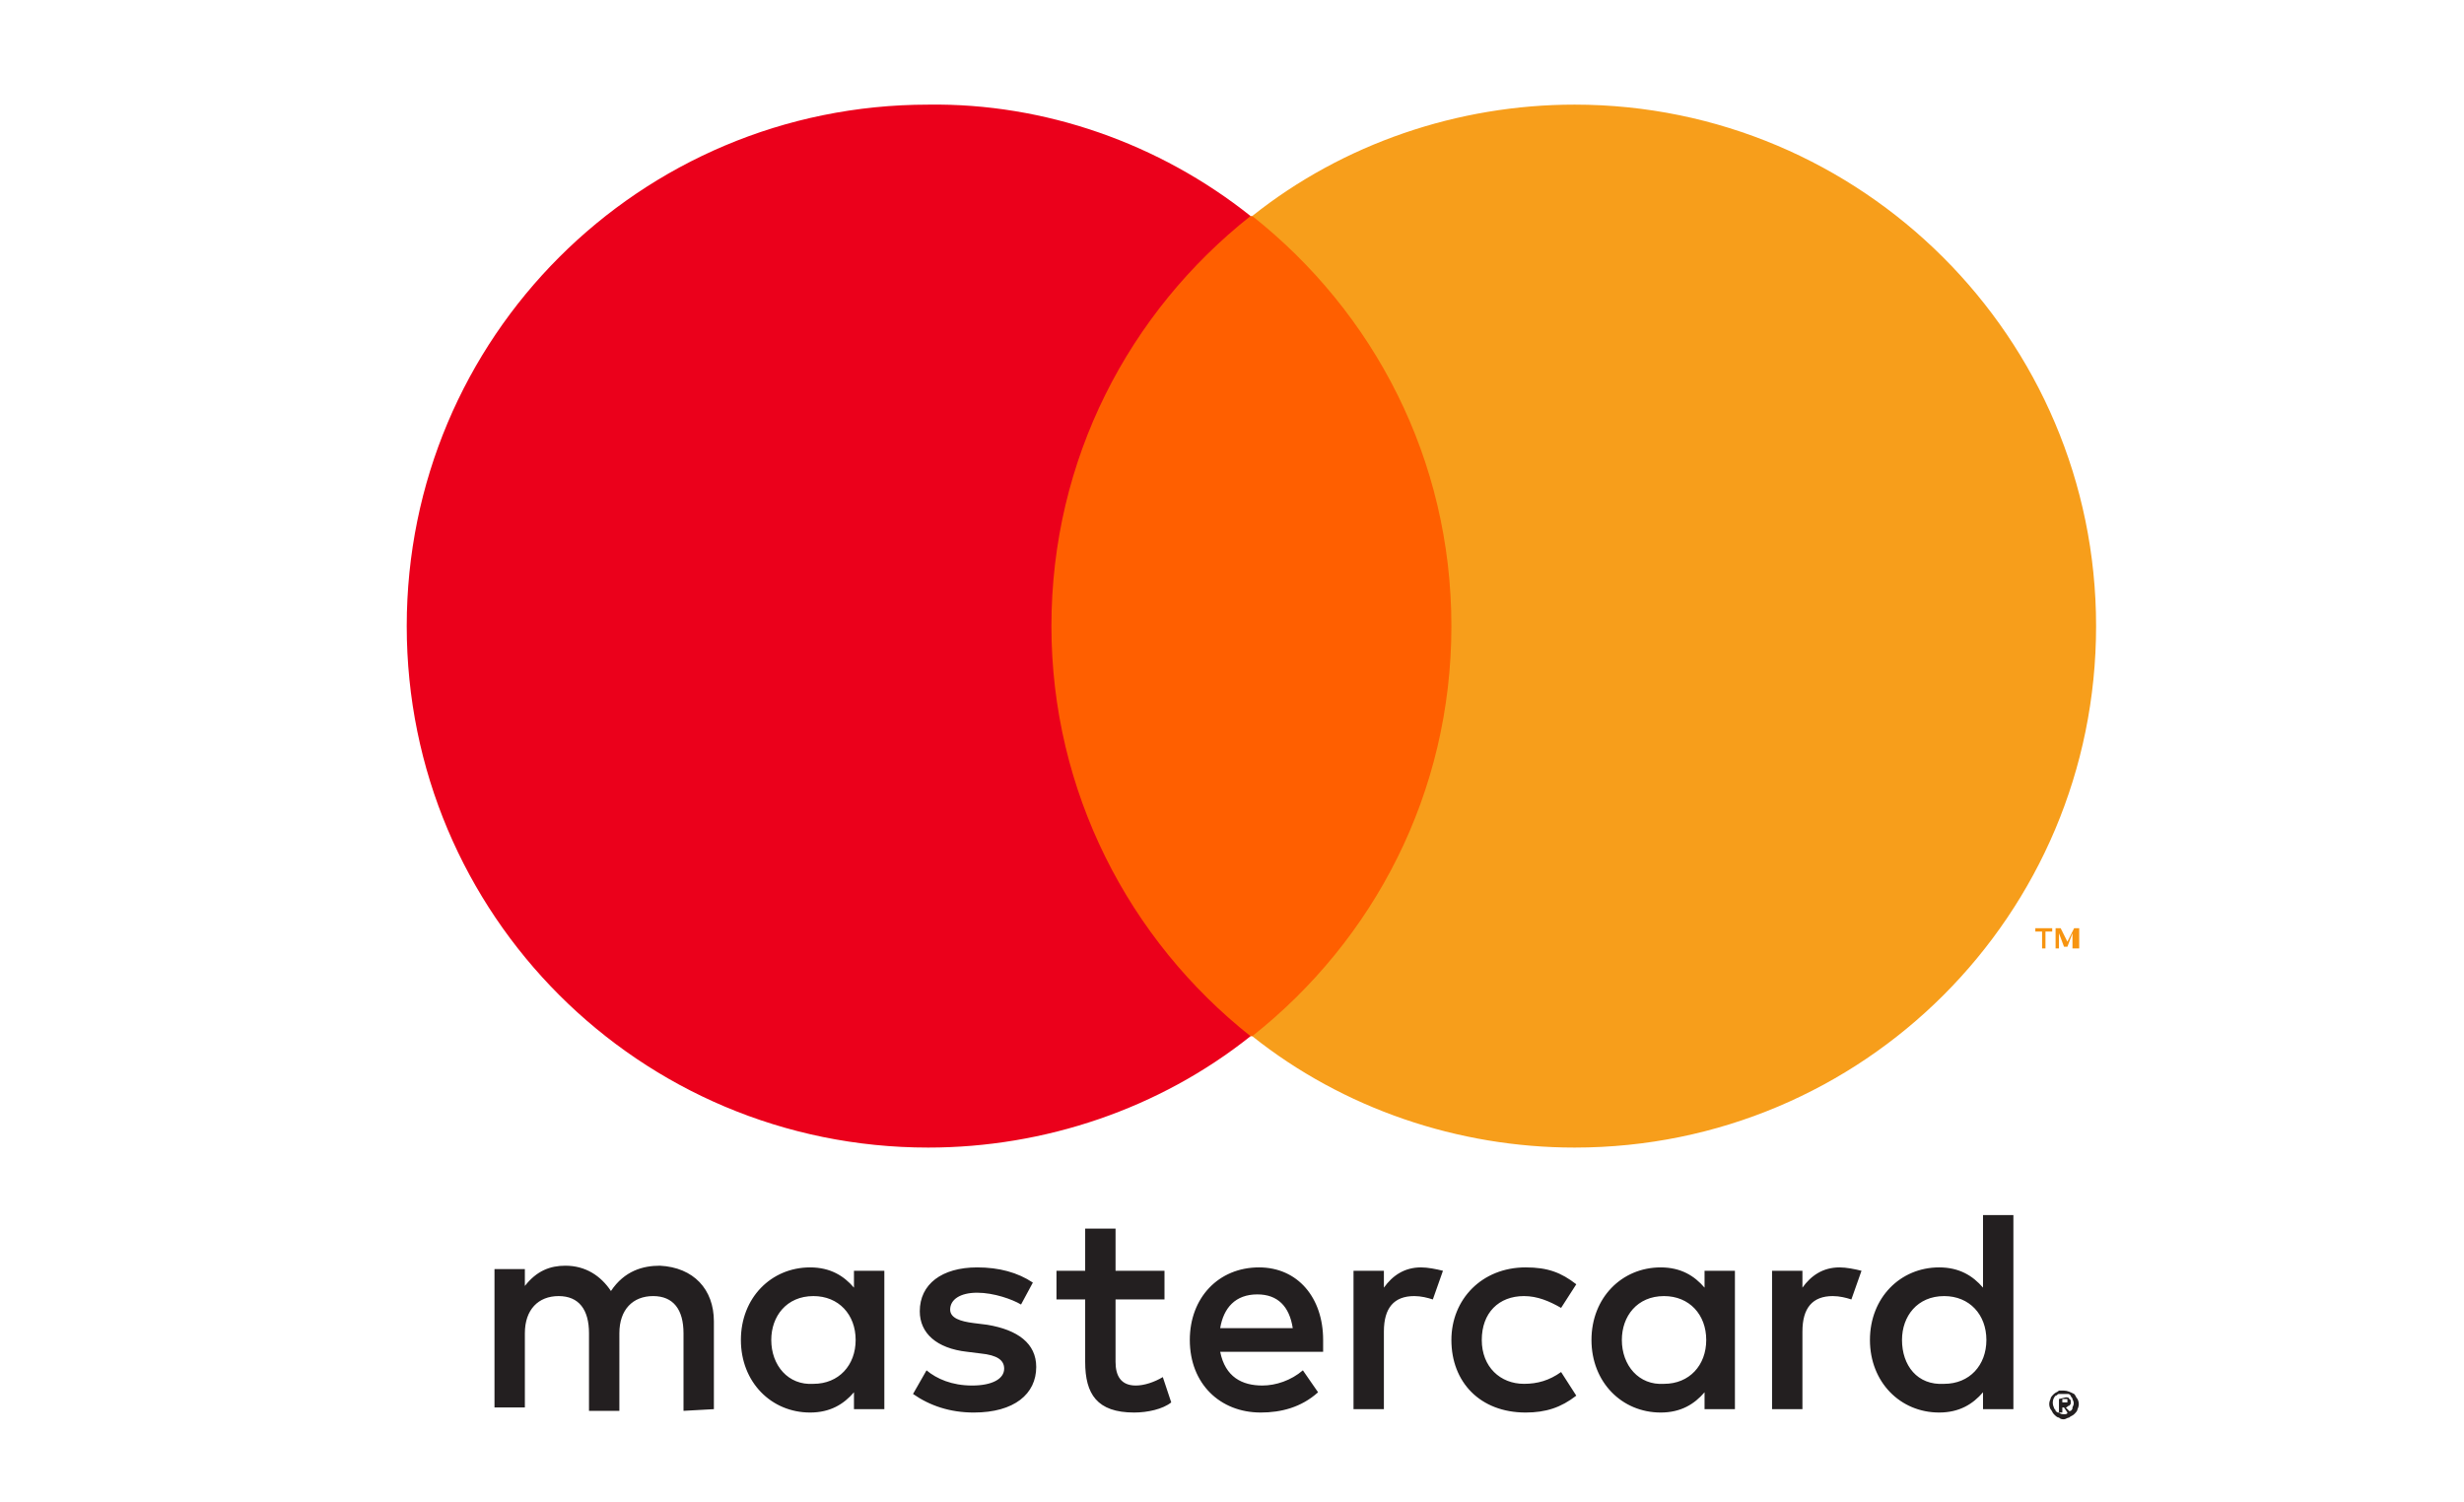
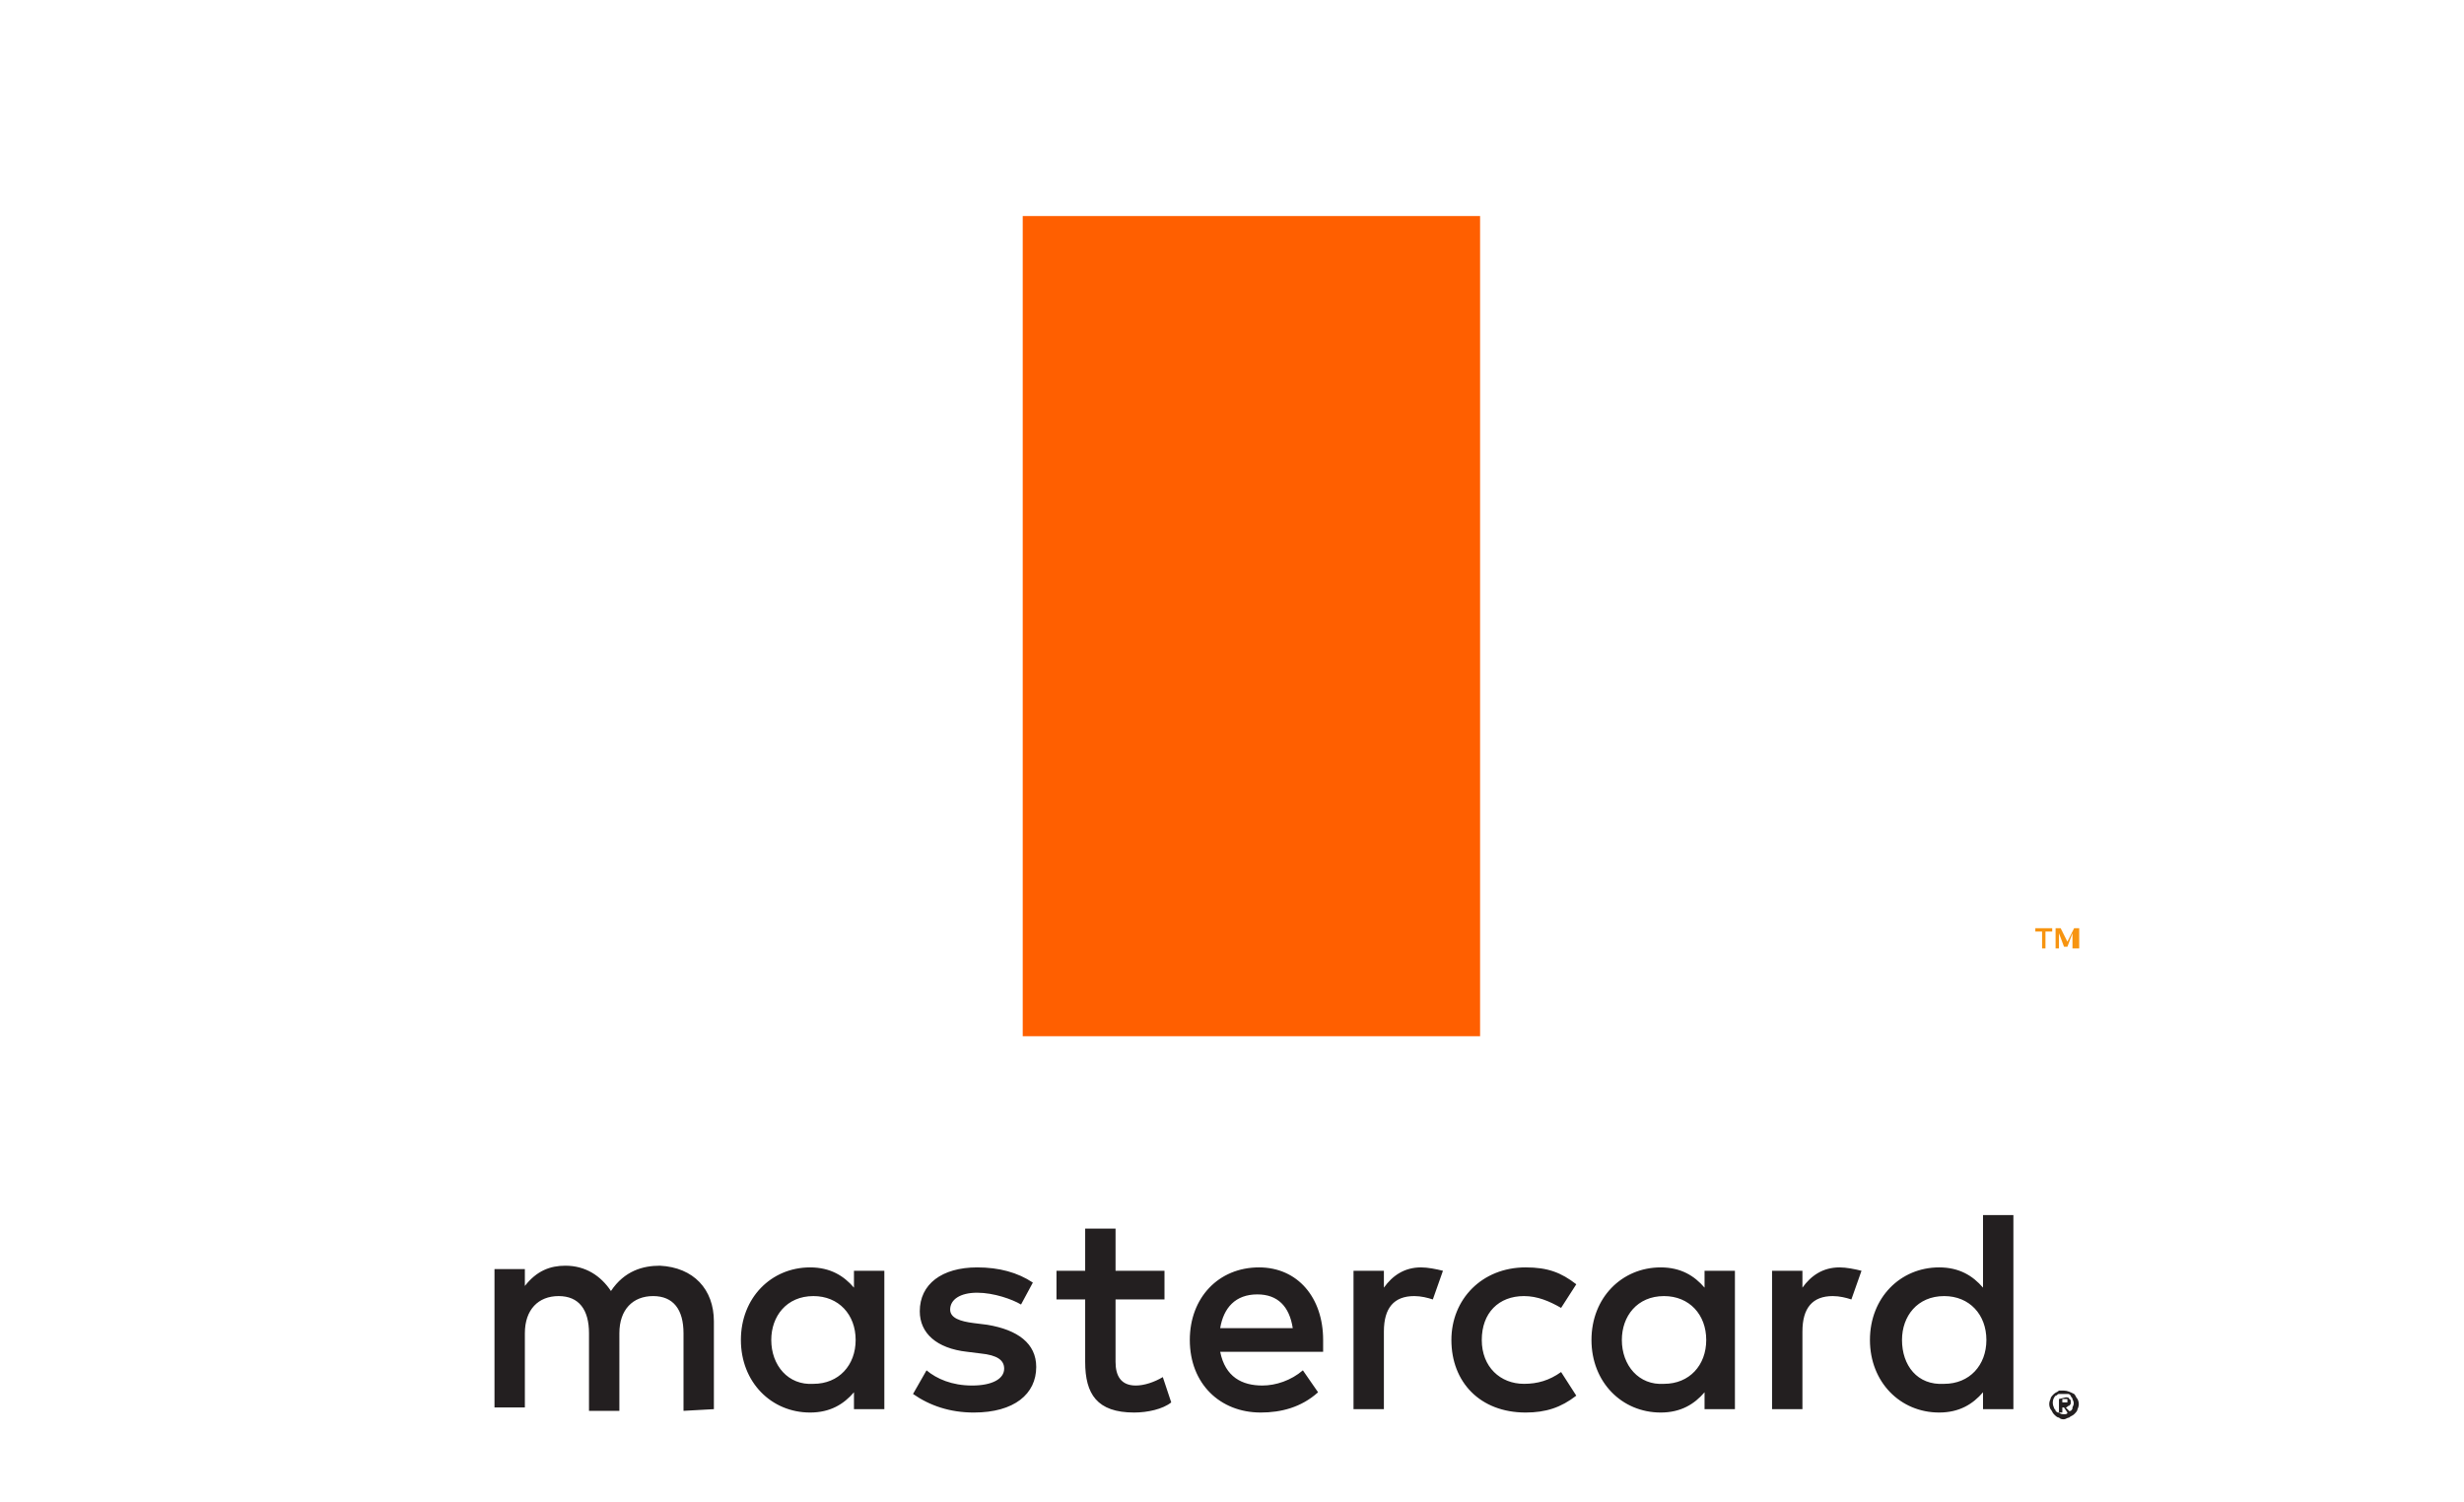
<svg xmlns="http://www.w3.org/2000/svg" version="1.1" id="Layer_1" x="0px" y="0px" viewBox="0 0 146 89" style="enable-background:new 0 0 146 89;" xml:space="preserve">
  <style type="text/css">
	.st0{fill:#231F20;}
	.st1{fill:#F79410;}
	.st2{fill:#FF5F00;}
	.st3{fill:#EB001B;}
	.st4{fill:#F79E1B;}
</style>
  <g>
    <path class="st0" d="M122.2,82.9v0.2h0.2c0,0,0.1,0,0.1,0c0,0,0,0,0-0.1c0,0,0-0.1,0-0.1c0,0-0.1,0-0.1,0L122.2,82.9L122.2,82.9z    M122.4,82.8c0.1,0,0.2,0,0.2,0.1c0.1,0,0.1,0.1,0.1,0.2c0,0.1,0,0.1-0.1,0.2c-0.1,0-0.1,0.1-0.2,0.1l0.3,0.3h-0.2l-0.2-0.3h-0.1   v0.3H122v-0.8L122.4,82.8L122.4,82.8z M122.3,83.8c0.1,0,0.2,0,0.2-0.1c0.1,0,0.1-0.1,0.2-0.1c0.1-0.1,0.1-0.1,0.1-0.2   c0.1-0.2,0.1-0.3,0-0.5c0-0.1-0.1-0.1-0.1-0.2c-0.1-0.1-0.1-0.1-0.2-0.1c-0.1,0-0.2,0-0.2,0c-0.1,0-0.2,0-0.3,0   c-0.1,0-0.1,0.1-0.2,0.1c-0.2,0.2-0.2,0.5-0.1,0.7c0,0.1,0.1,0.1,0.1,0.2c0.1,0.1,0.1,0.1,0.2,0.1   C122.1,83.8,122.2,83.8,122.3,83.8 M122.3,82.4c0.2,0,0.4,0.1,0.6,0.2c0.1,0.1,0.1,0.2,0.2,0.3c0.1,0.2,0.1,0.4,0,0.6   c0,0.1-0.1,0.2-0.2,0.3c-0.1,0.1-0.2,0.1-0.3,0.2c-0.1,0-0.2,0.1-0.3,0.1c-0.1,0-0.2,0-0.3-0.1c-0.1,0-0.2-0.1-0.3-0.2   c-0.1-0.1-0.1-0.2-0.2-0.3c-0.1-0.2-0.1-0.4,0-0.6c0-0.1,0.1-0.2,0.2-0.3c0.1-0.1,0.2-0.1,0.3-0.2   C122.1,82.4,122.2,82.4,122.3,82.4 M45.7,79.4c0-1.4,0.9-2.6,2.5-2.6c1.5,0,2.5,1.1,2.5,2.6s-1,2.6-2.5,2.6   C46.7,82.1,45.7,80.9,45.7,79.4 M52.4,79.4v-4.1h-1.8v1c-0.6-0.7-1.4-1.2-2.6-1.2c-2.3,0-4.1,1.8-4.1,4.3c0,2.5,1.8,4.3,4.1,4.3   c1.2,0,2-0.5,2.6-1.2v1h1.8L52.4,79.4L52.4,79.4z M112.7,79.4c0-1.4,0.9-2.6,2.5-2.6c1.5,0,2.5,1.1,2.5,2.6s-1,2.6-2.5,2.6   C113.6,82.1,112.7,80.9,112.7,79.4 M119.3,79.4V72h-1.8v4.3c-0.6-0.7-1.4-1.2-2.6-1.2c-2.3,0-4.1,1.8-4.1,4.3   c0,2.5,1.8,4.3,4.1,4.3c1.2,0,2-0.5,2.6-1.2v1h1.8V79.4z M74.5,76.7c1.2,0,1.9,0.7,2.1,2h-4.3C72.5,77.5,73.2,76.7,74.5,76.7    M74.6,75.1c-2.4,0-4.1,1.8-4.1,4.3c0,2.6,1.8,4.3,4.2,4.3c1.2,0,2.4-0.3,3.4-1.2l-0.9-1.3c-0.7,0.6-1.6,0.9-2.4,0.9   c-1.2,0-2.2-0.5-2.5-2h6.1c0-0.2,0-0.4,0-0.7C78.4,76.9,76.9,75.1,74.6,75.1 M96.1,79.4c0-1.4,0.9-2.6,2.5-2.6   c1.5,0,2.5,1.1,2.5,2.6c0,1.5-1,2.6-2.5,2.6C97.1,82.1,96.1,80.9,96.1,79.4 M102.8,79.4v-4.1H101v1c-0.6-0.7-1.4-1.2-2.6-1.2   c-2.3,0-4.1,1.8-4.1,4.3c0,2.5,1.8,4.3,4.1,4.3c1.2,0,2-0.5,2.6-1.2v1h1.8L102.8,79.4L102.8,79.4z M86,79.4c0,2.5,1.7,4.3,4.4,4.3   c1.2,0,2.1-0.3,3-1l-0.9-1.4c-0.7,0.5-1.4,0.7-2.2,0.7c-1.4,0-2.5-1-2.5-2.6s1-2.6,2.5-2.6c0.8,0,1.5,0.3,2.2,0.7l0.9-1.4   c-0.9-0.7-1.7-1-3-1C87.8,75.1,86,77,86,79.4 M109,75.1c-1,0-1.7,0.5-2.2,1.2v-1h-1.8v8.2h1.8v-4.6c0-1.4,0.6-2.1,1.8-2.1   c0.4,0,0.8,0.1,1.1,0.2l0.6-1.7C109.9,75.2,109.4,75.1,109,75.1 M61.2,76c-0.9-0.6-2-0.9-3.3-0.9c-2.1,0-3.4,1-3.4,2.6   c0,1.3,1,2.2,2.8,2.4l0.8,0.1c1,0.1,1.4,0.4,1.4,0.9c0,0.6-0.7,1-1.9,1c-1.2,0-2.1-0.4-2.7-0.9l-0.8,1.4c1,0.7,2.2,1.1,3.6,1.1   c2.4,0,3.7-1.1,3.7-2.7c0-1.4-1.1-2.2-2.9-2.5l-0.8-0.1c-0.8-0.1-1.4-0.3-1.4-0.8c0-0.6,0.6-1,1.6-1c1,0,2.1,0.4,2.6,0.7L61.2,76   L61.2,76z M84.2,75.1c-1,0-1.7,0.5-2.2,1.2v-1h-1.8v8.2h1.8v-4.6c0-1.4,0.6-2.1,1.8-2.1c0.4,0,0.8,0.1,1.1,0.2l0.6-1.7   C85.1,75.2,84.6,75.1,84.2,75.1 M69,75.3h-2.9v-2.5h-1.8v2.5h-1.7V77h1.7v3.7c0,1.9,0.7,3,2.9,3c0.8,0,1.7-0.2,2.2-0.6l-0.5-1.5   c-0.5,0.3-1.1,0.5-1.6,0.5c-0.9,0-1.2-0.6-1.2-1.4V77H69L69,75.3z M42.3,83.5v-5.2c0-1.9-1.2-3.2-3.2-3.3c-1,0-2.1,0.3-2.9,1.5   c-0.6-0.9-1.5-1.5-2.7-1.5c-0.9,0-1.7,0.3-2.4,1.2v-1h-1.8v8.2h1.8V79c0-1.4,0.8-2.2,2-2.2c1.2,0,1.8,0.8,1.8,2.2v4.6h1.8V79   c0-1.4,0.8-2.2,2-2.2c1.2,0,1.8,0.8,1.8,2.2v4.6L42.3,83.5z" />
    <path class="st1" d="M123.2,56.2V55h-0.3l-0.4,0.8l-0.4-0.8h-0.3v1.2h0.2v-0.9l0.3,0.8h0.2l0.3-0.8v0.9H123.2L123.2,56.2z    M121.2,56.2v-1h0.4V55h-1v0.2h0.4v1L121.2,56.2L121.2,56.2z" />
    <path class="st2" d="M87.7,61.4H60.6V12.8h27.1L87.7,61.4z" />
-     <path class="st3" d="M62.3,37.1c0-9.9,4.6-18.6,11.8-24.3C68.7,8.5,61.9,6.1,55,6.2C37.9,6.2,24.1,20,24.1,37.1S37.9,68,55,68   c6.9,0,13.7-2.3,19.1-6.6C66.9,55.7,62.3,46.9,62.3,37.1" />
-     <path class="st4" d="M124.2,37.1c0,17.1-13.8,30.9-30.9,30.9c-6.9,0-13.7-2.3-19.1-6.6c7.2-5.7,11.8-14.4,11.8-24.3   s-4.6-18.6-11.8-24.3c5.4-4.3,12.2-6.6,19.1-6.6C110.3,6.2,124.2,20,124.2,37.1" />
  </g>
</svg>